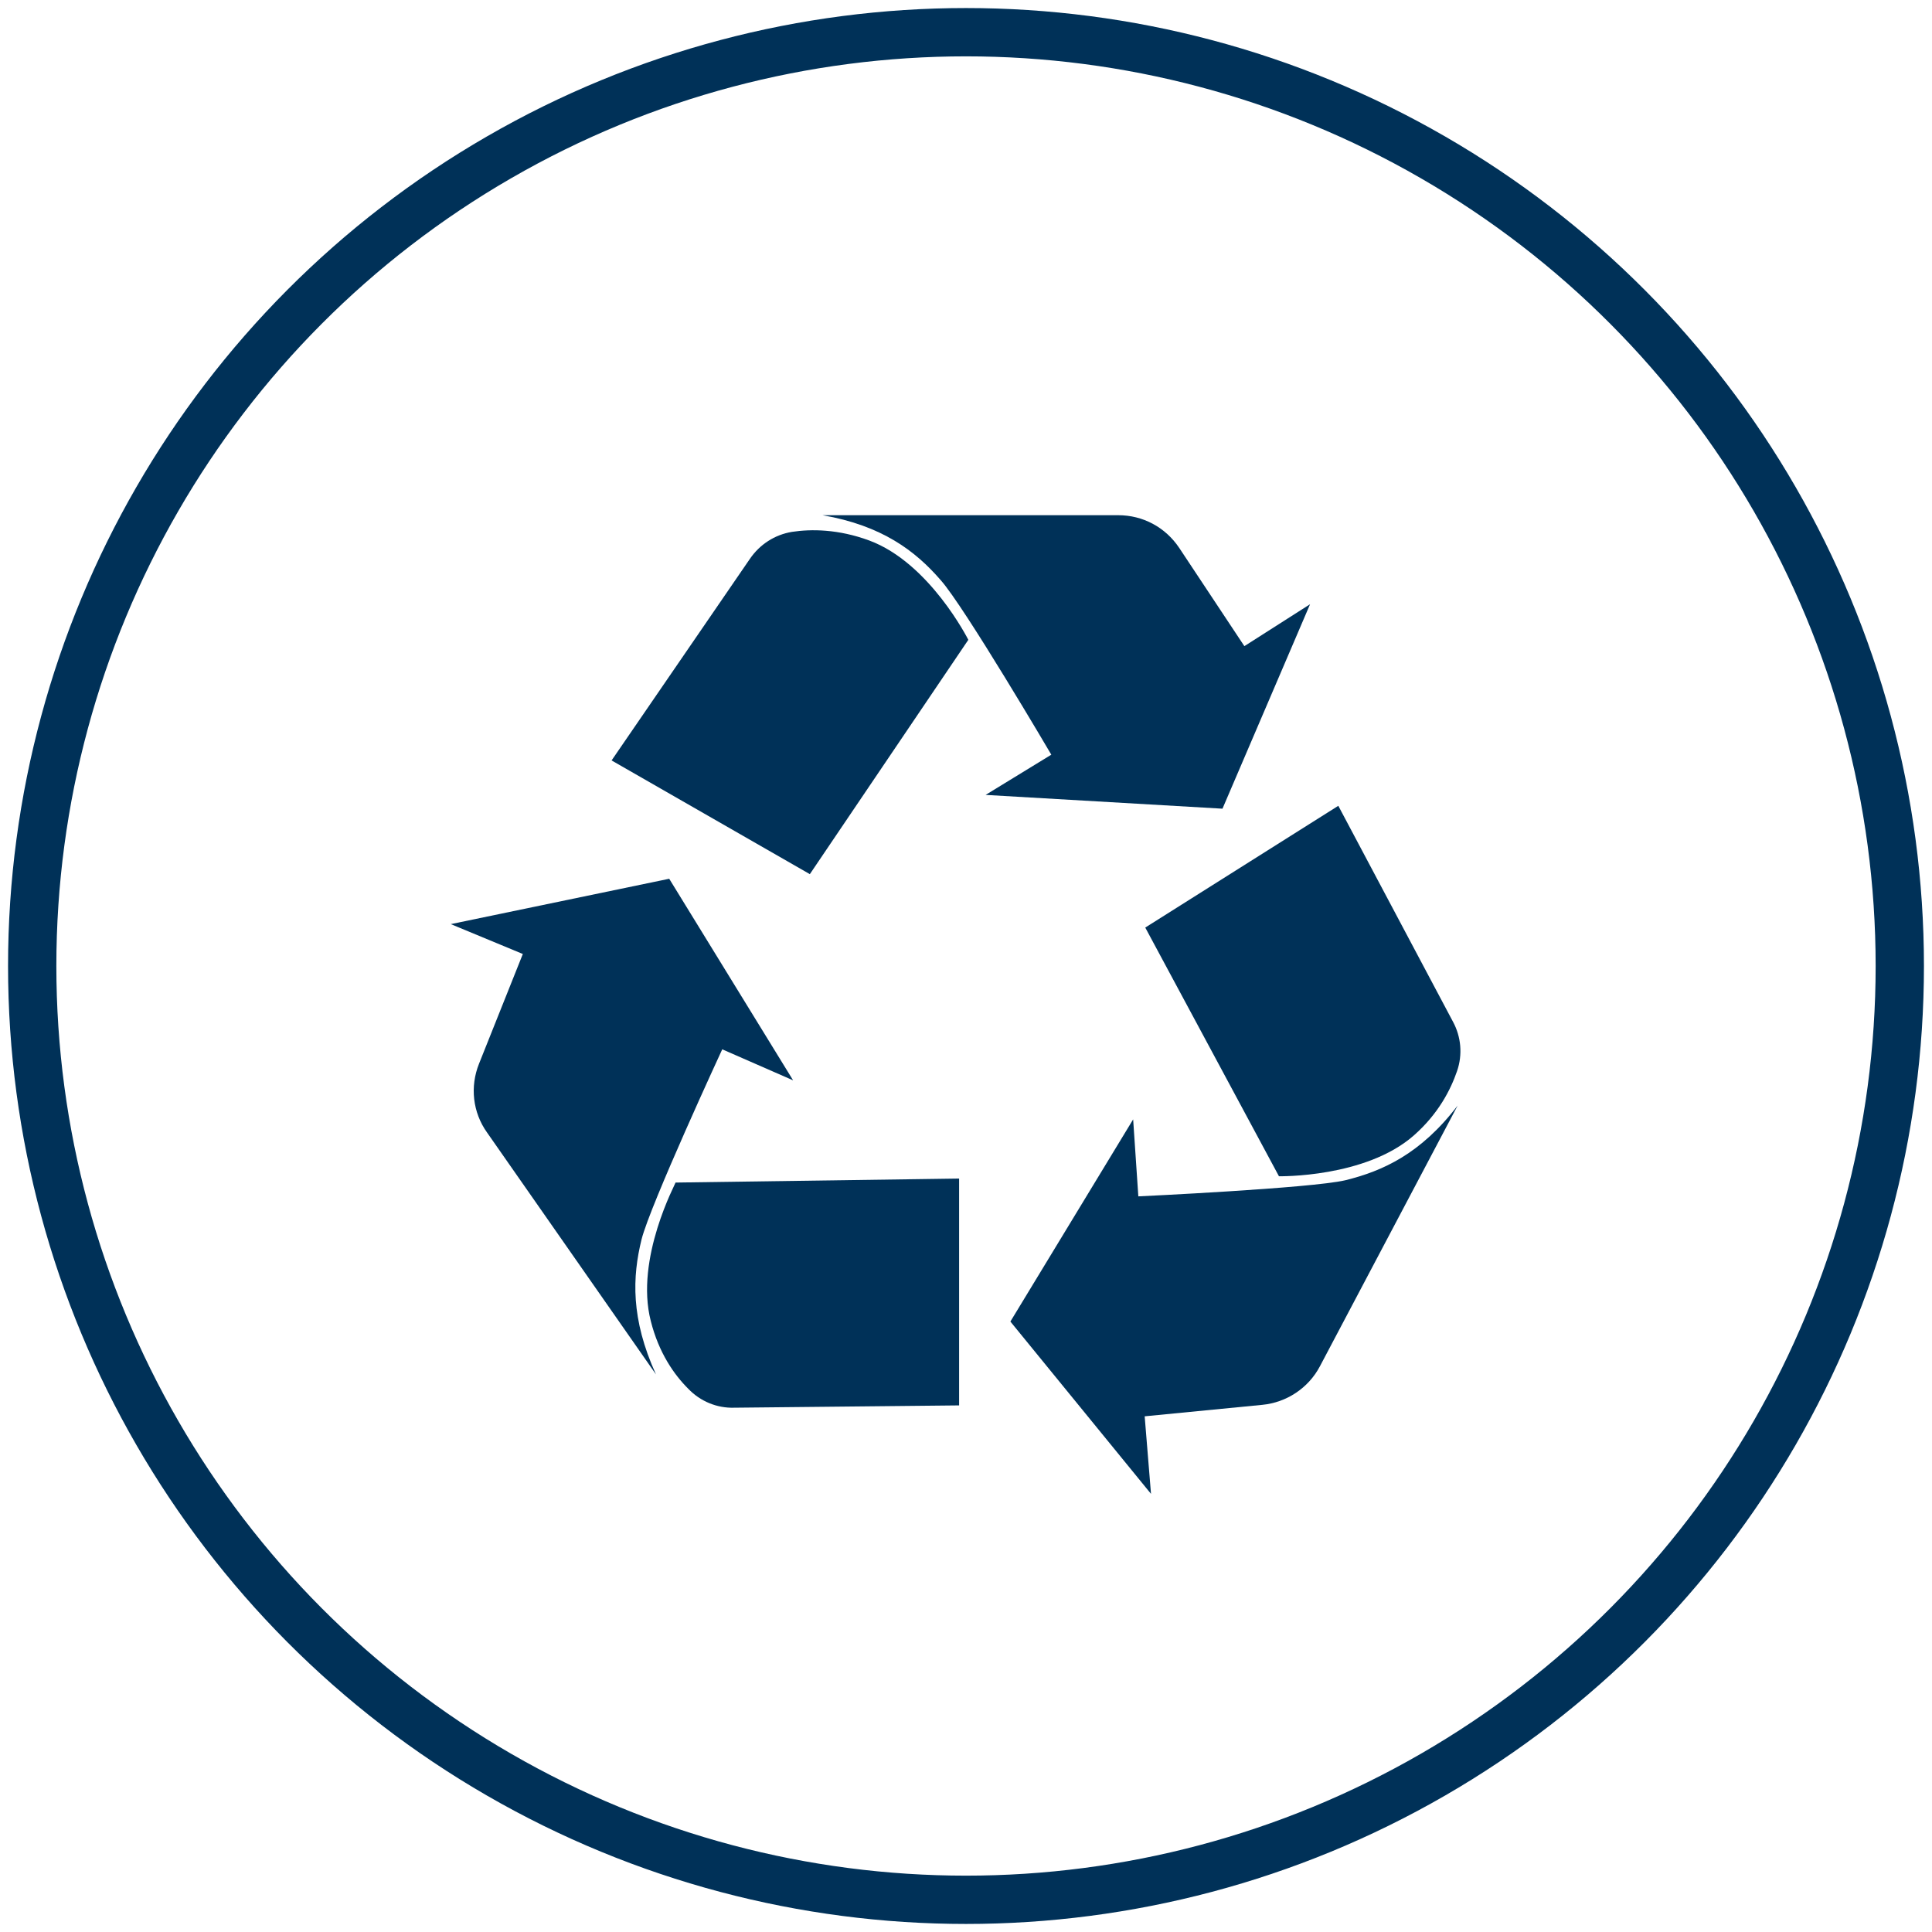
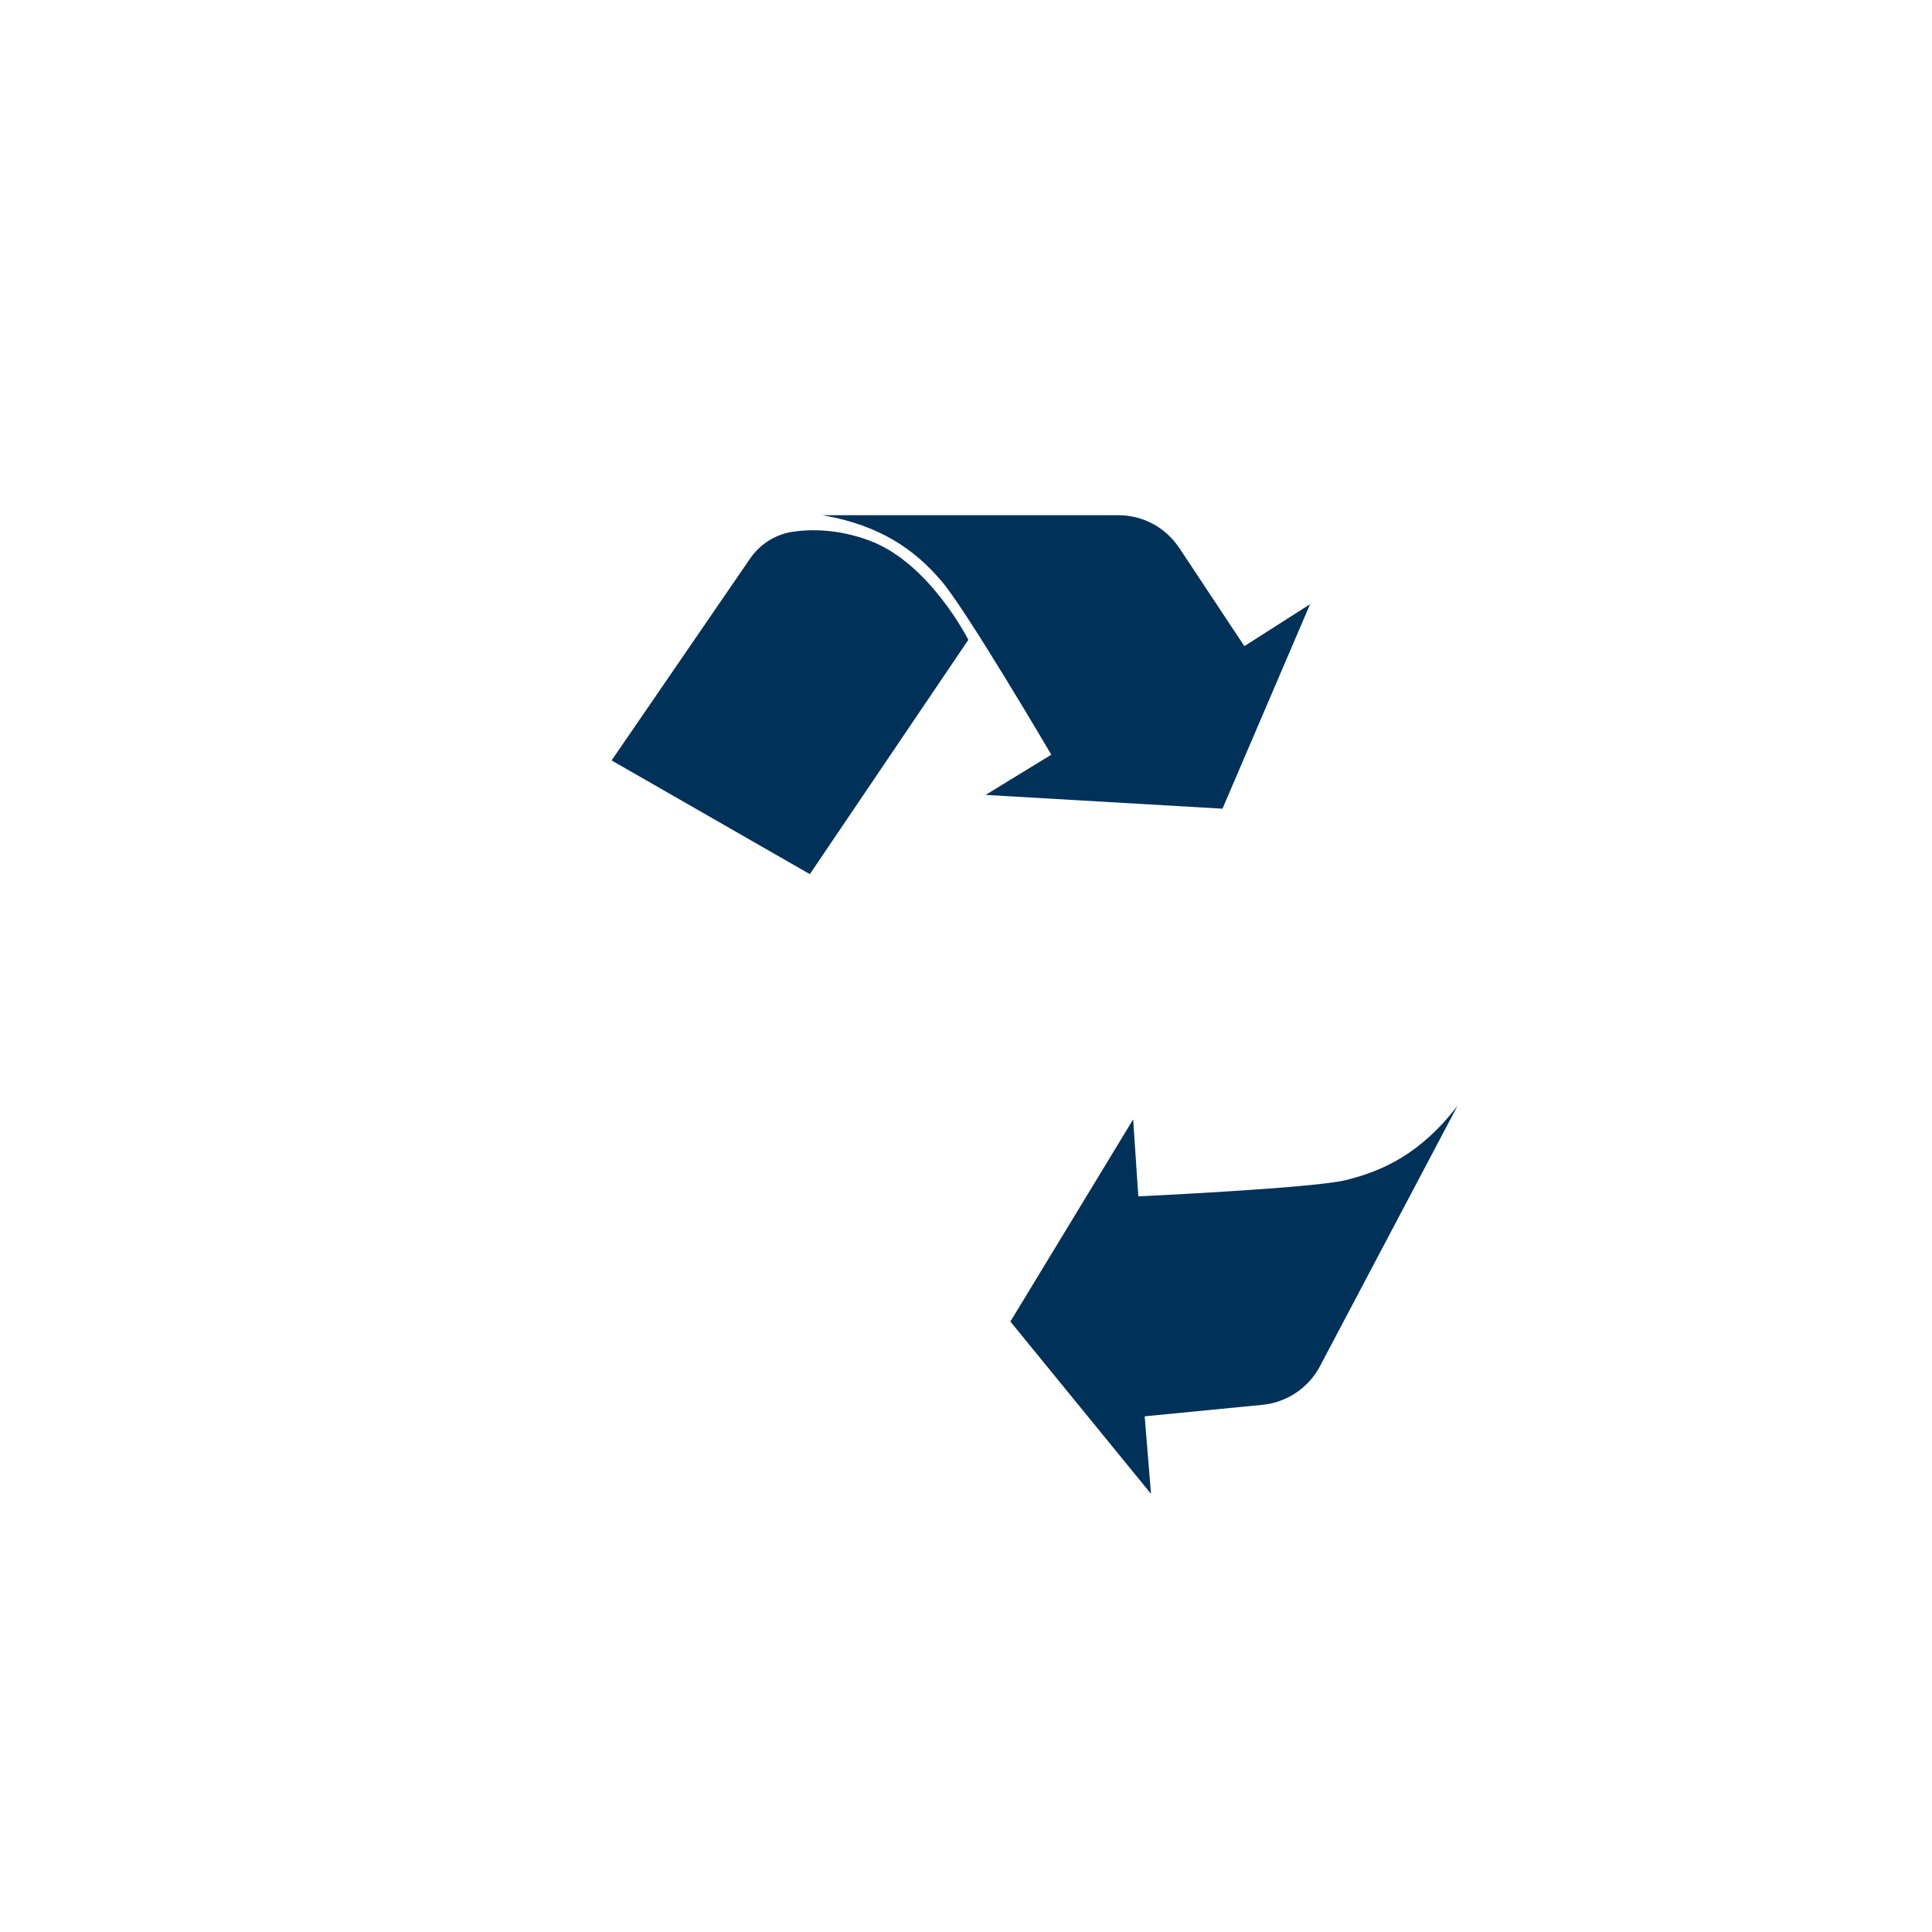
<svg xmlns="http://www.w3.org/2000/svg" width="120" height="120" viewBox="0 0 120 120">
  <g fill="none" fill-rule="evenodd" transform="translate(2 2)">
-     <circle cx="58" cy="58" r="58" stroke="#003158" stroke-width="3" />
    <g fill="#003158" transform="translate(26 30)">
      <path d="M47.93,18.229 L53.371,5.529 L49.29,8.133 L45.245,2.033 C44.386,0.749 42.99,0 41.451,0 L23.088,0 C26.775,0.642 28.851,2.212 30.426,4.031 C31.894,5.672 37.299,14.875 37.299,14.875 L33.218,17.373 L47.93,18.229 Z" />
      <path d="M25.988 1.57C24.055.856 22.372.856 21.191 1.035 20.117 1.213 19.186 1.819 18.578 2.711L9.987 15.232 22.301 22.295 32.144 7.741C32.144 7.741 29.746 2.961 25.988 1.57zM55.555 41.309C53.407 41.808 42.704 42.308 42.704 42.308L42.382 37.527 34.757 50.084 43.491 60.786 43.098 55.97 50.4 55.257C51.903 55.114 53.264 54.222 53.98 52.867L62.535 36.671C60.244 39.668 57.881 40.738 55.555 41.309z" />
-       <path d="M51.438 41.059C51.438 41.059 56.807 41.166 59.814 38.526 61.353 37.171 62.105 35.673 62.499 34.531 62.857 33.496 62.749 32.391 62.248 31.463L55.125 18.05 43.134 25.613 51.438 41.059zM11.848 44.983C12.385 42.843 16.86 33.175 16.86 33.175L21.262 35.102 13.566 22.581 0 25.399 4.474 27.254 1.754 34.067C1.181 35.494 1.36 37.099 2.255 38.348L12.743 53.366C11.168 49.906 11.276 47.302 11.848 44.983z" />
-       <path d="M12.421,50.049 C12.922,52.046 13.889,53.402 14.748,54.258 C15.499,55.043 16.538,55.471 17.611,55.435 L31.572,55.292 L31.572,41.202 L13.96,41.451 C13.996,41.451 11.419,46.16 12.421,50.049 Z" />
    </g>
  </g>
</svg>